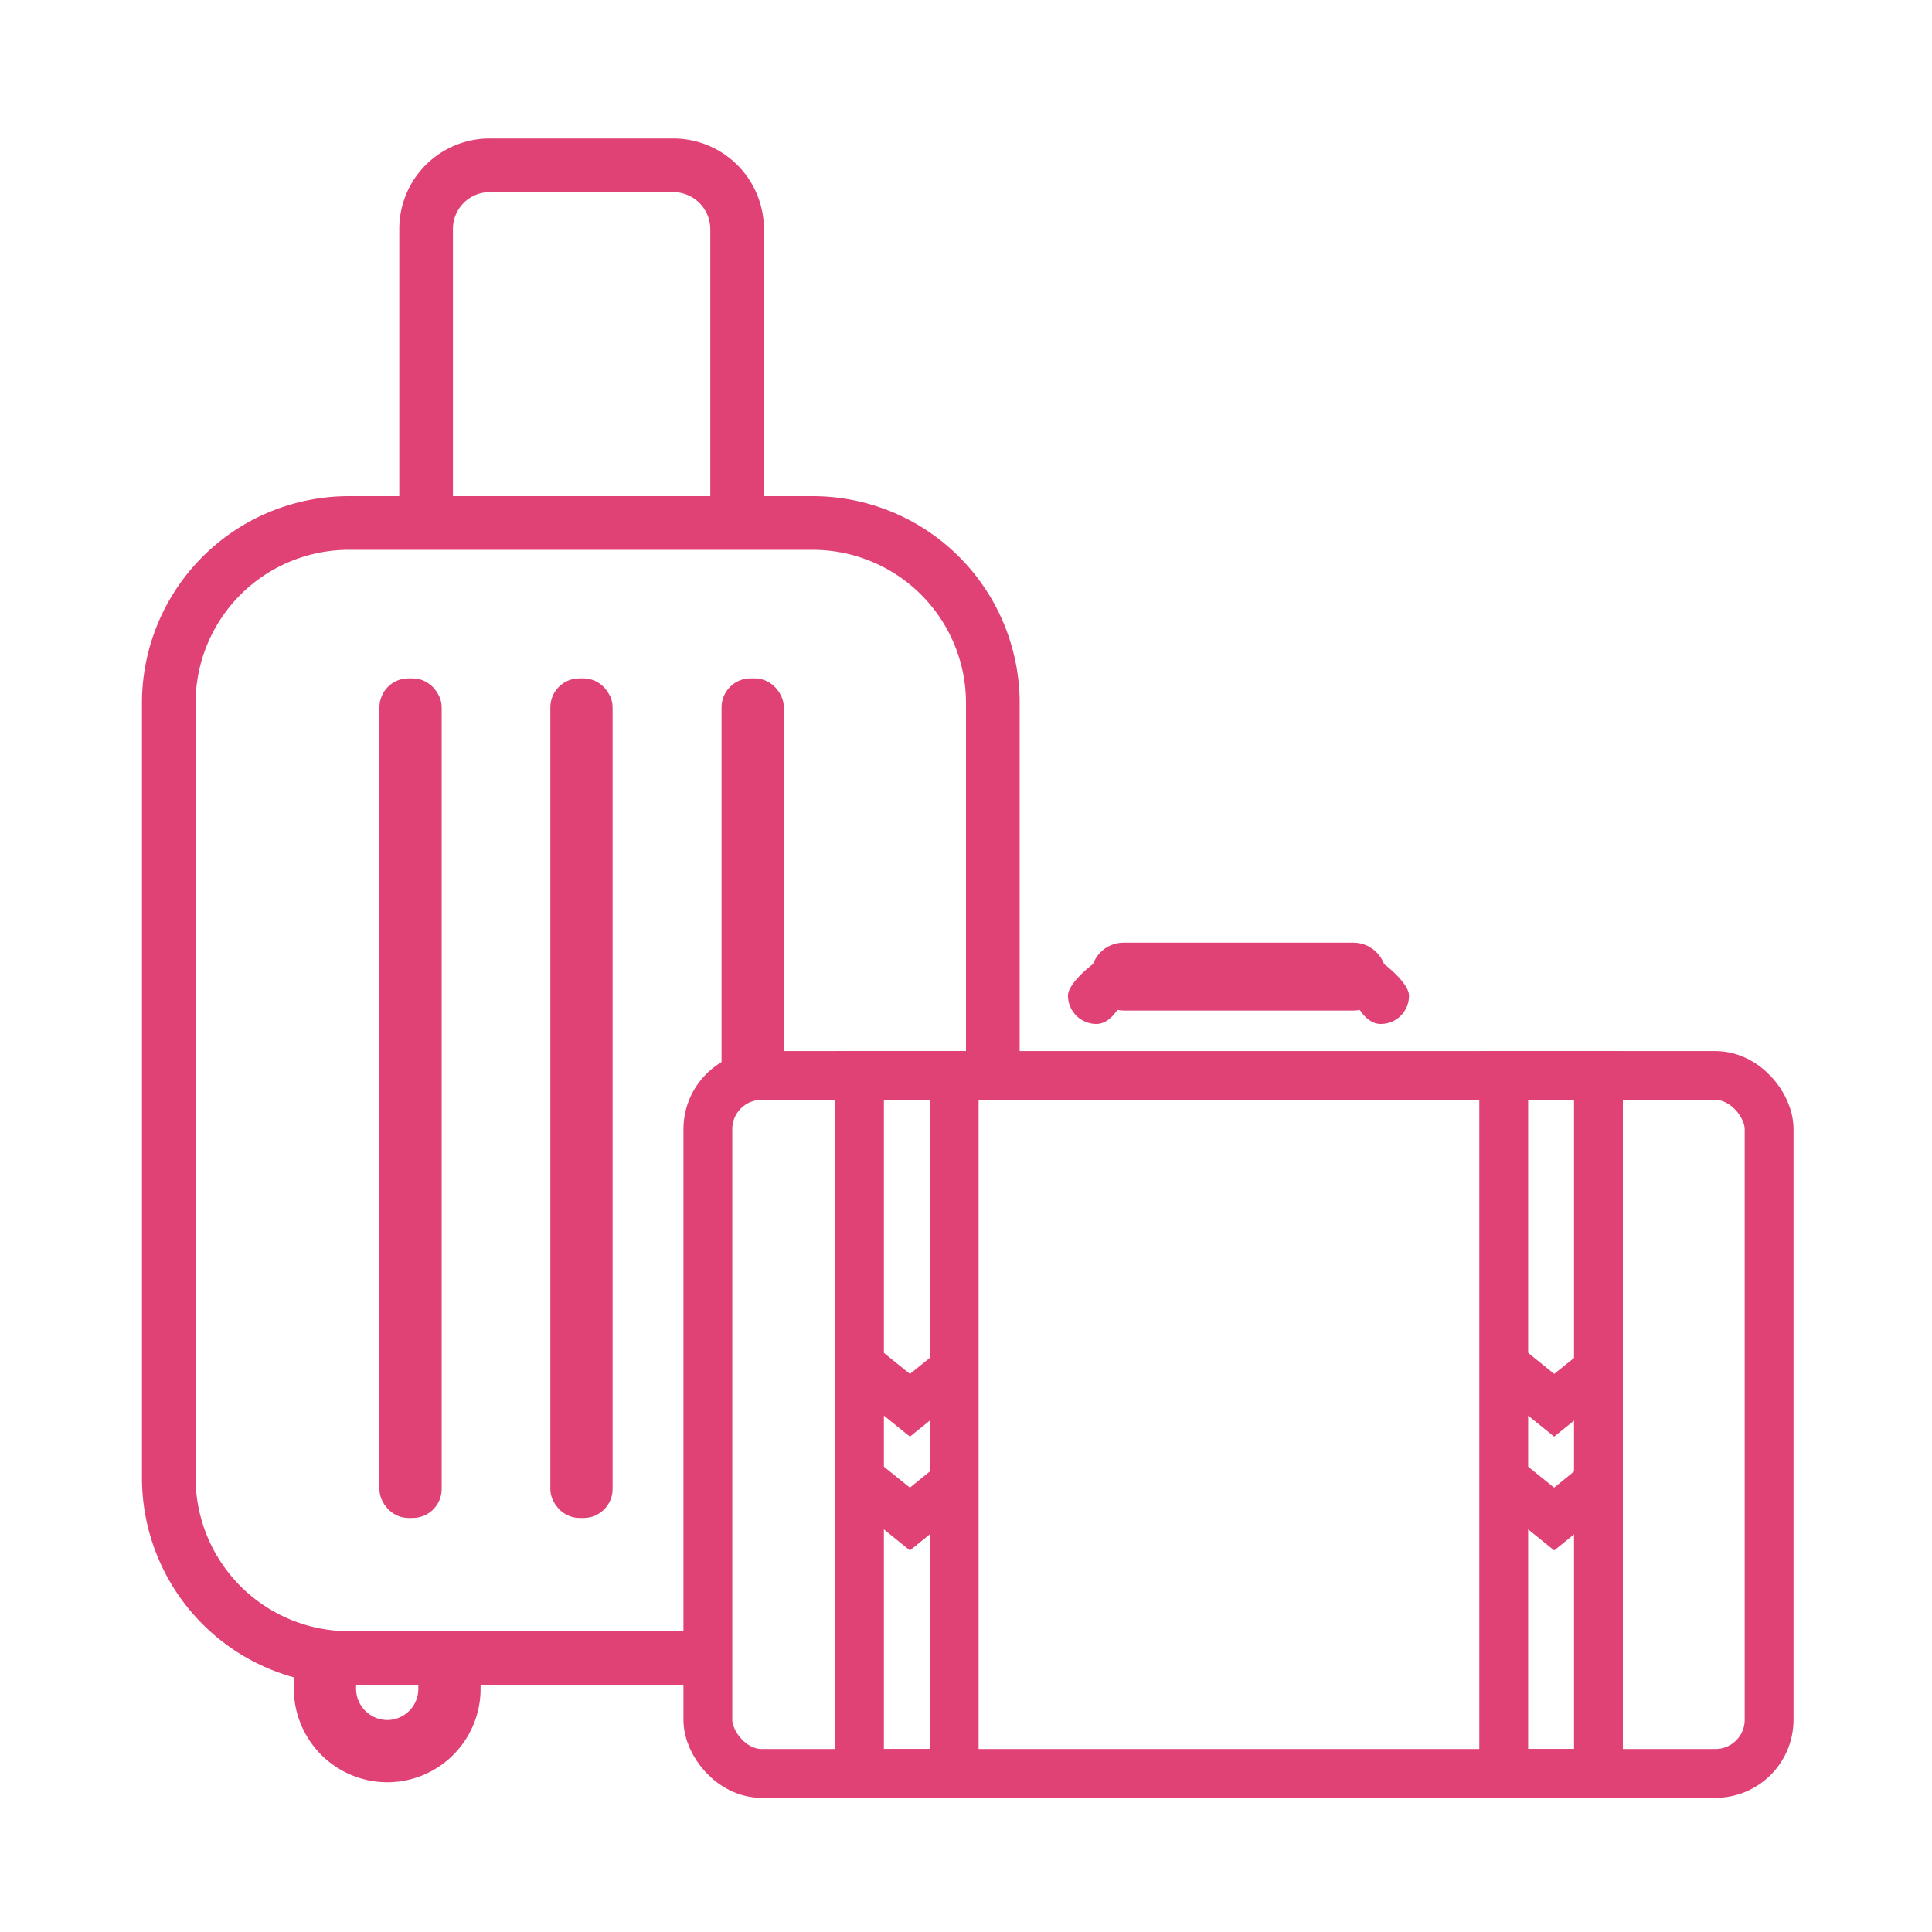
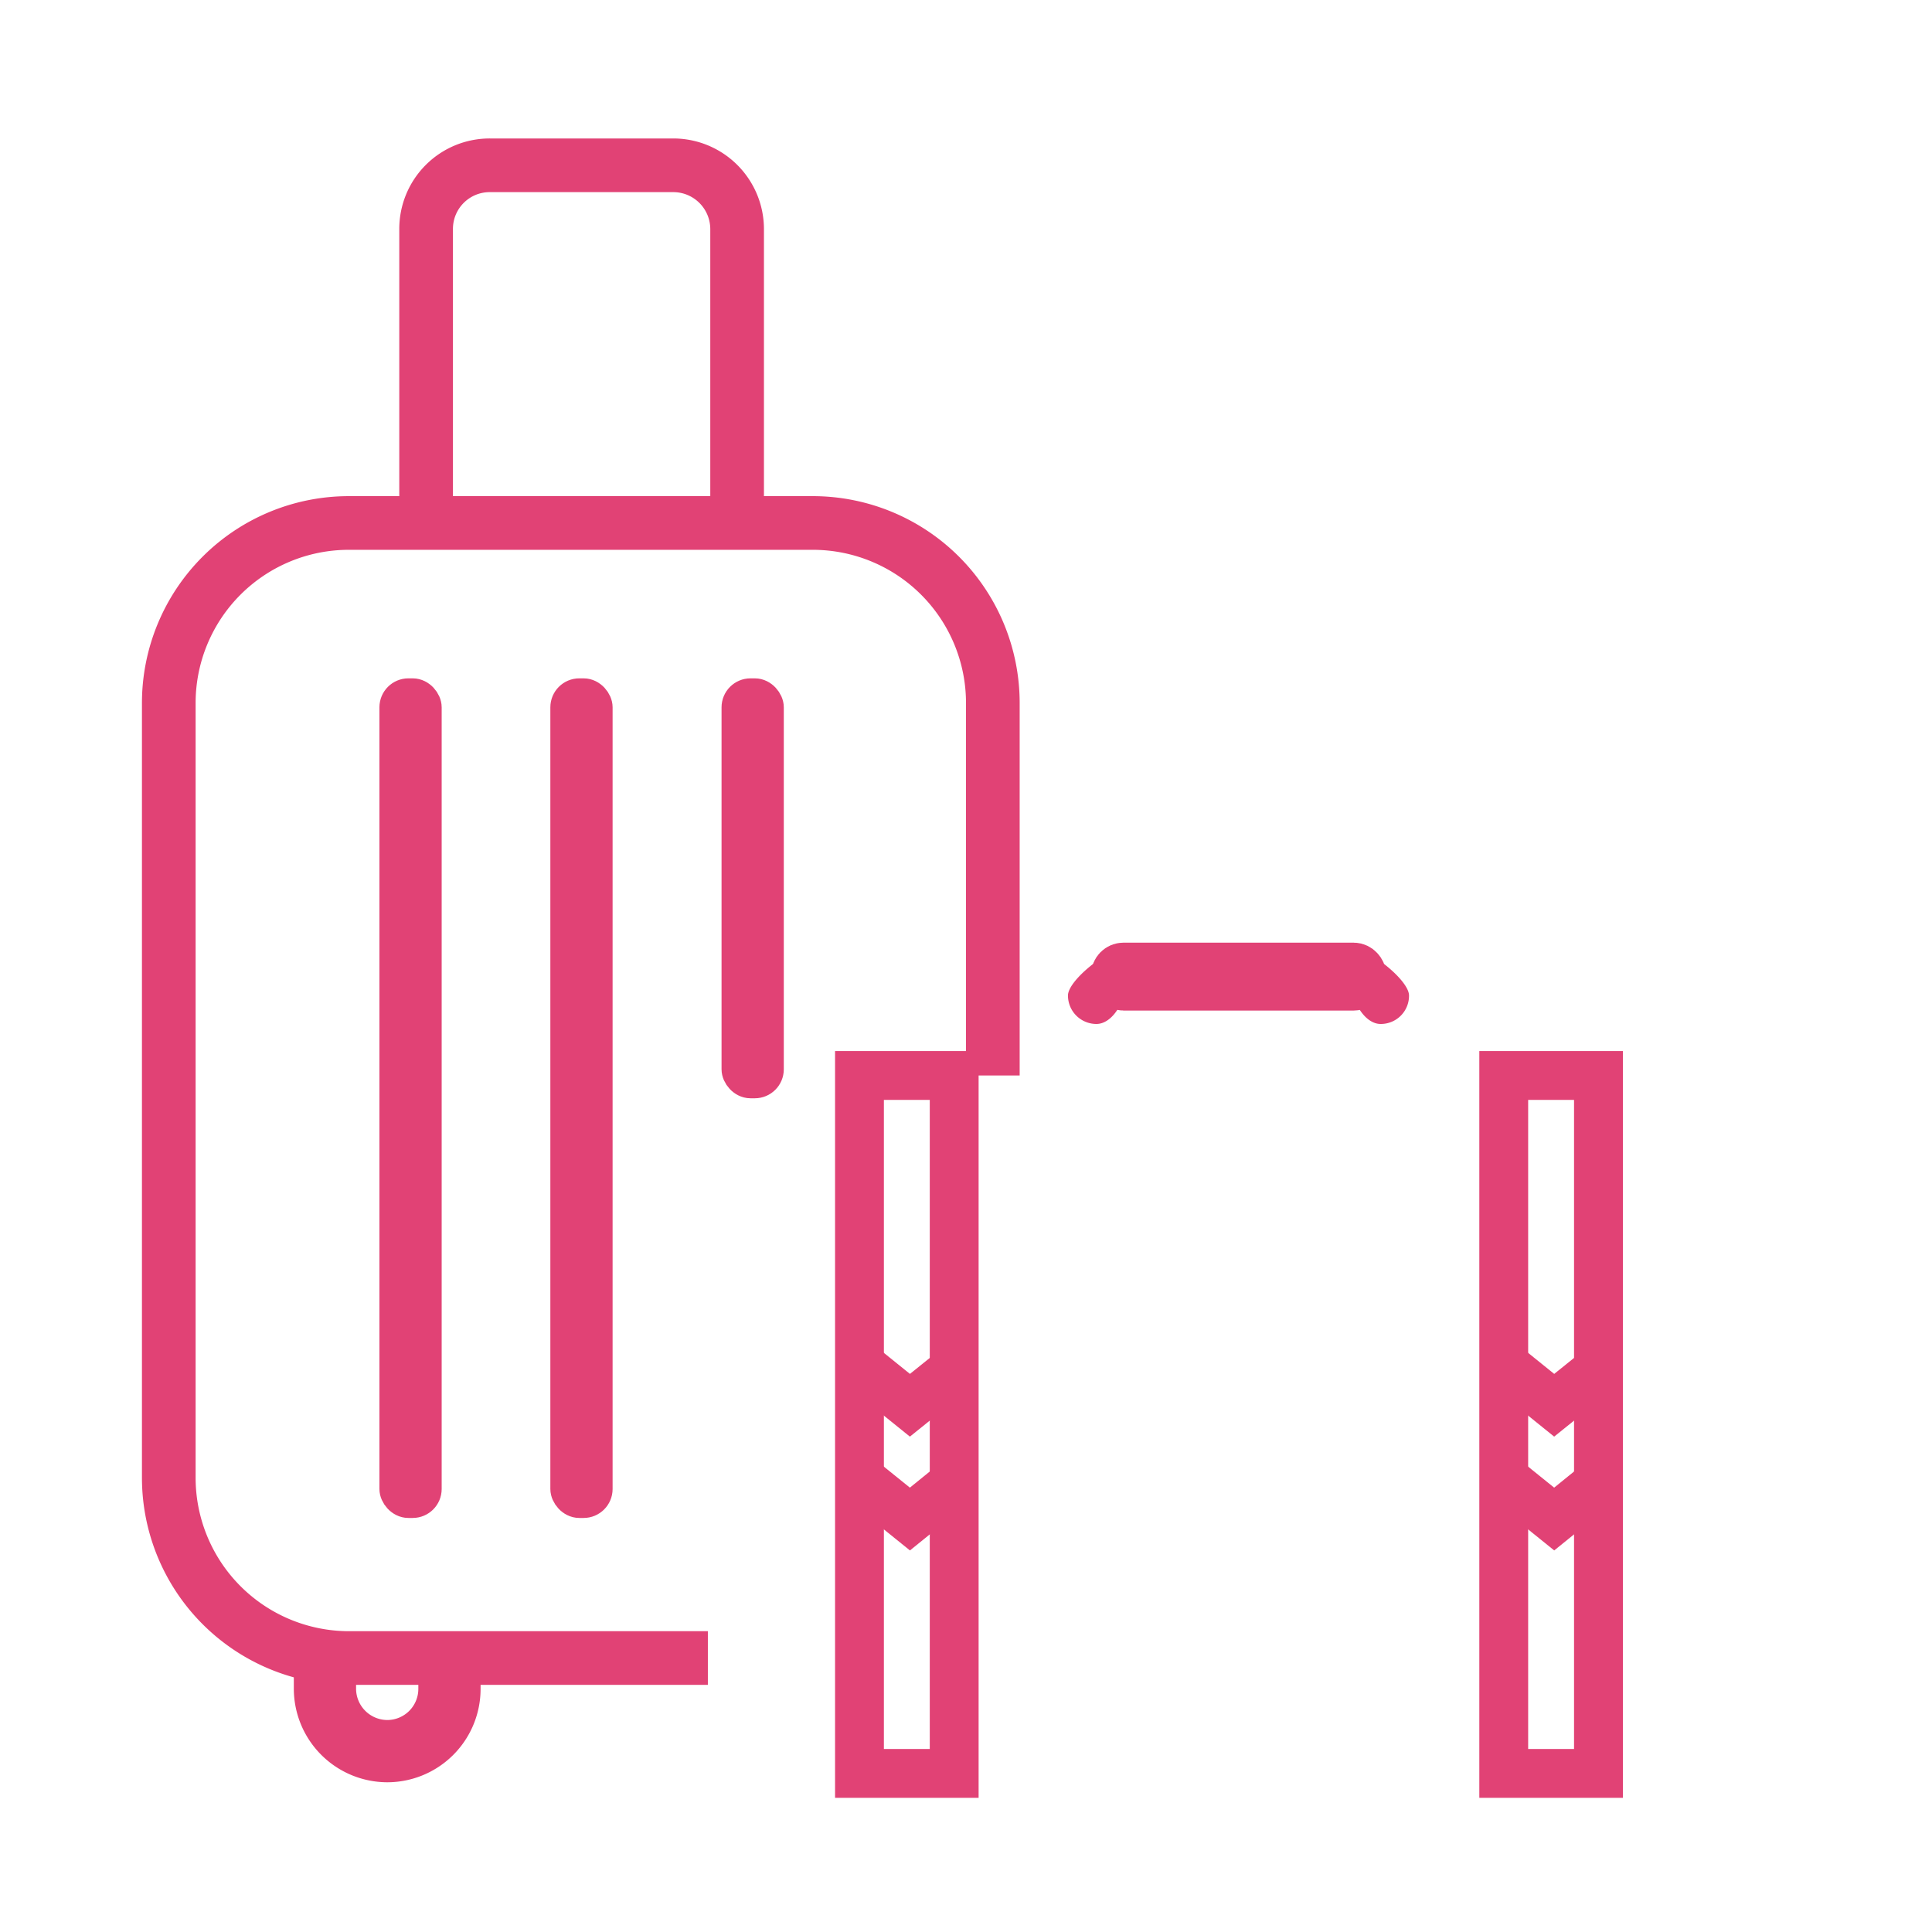
<svg xmlns="http://www.w3.org/2000/svg" id="レイヤー_4" data-name="レイヤー 4" viewBox="0 0 72 72">
  <defs>
    <style>.cls-1,.cls-2,.cls-4,.cls-5,.cls-6{fill:none;}.cls-2,.cls-4,.cls-5,.cls-6{stroke:#e14275;stroke-miterlimit:10;}.cls-2{stroke-width:1.82px;}.cls-3{fill:#e14275;}.cls-4{stroke-width:2px;}.cls-5{stroke-linecap:round;stroke-width:1.16px;}.cls-6{stroke-width:2.32px;}</style>
  </defs>
  <title>service_4_lounge_3</title>
  <rect class="cls-1" width="72" height="72" />
-   <rect class="cls-2" x="26.38" y="40.08" width="39.55" height="26.01" rx="2" />
  <rect class="cls-2" x="32.03" y="40.08" width="3.53" height="26.01" />
  <rect class="cls-2" x="56.04" y="40.08" width="3.53" height="26.01" />
  <polyline class="cls-2" points="32.15 50.95 33.91 52.37 35.65 50.97" />
  <polyline class="cls-2" points="32.15 55.19 33.91 56.61 35.65 55.2" />
  <polyline class="cls-2" points="56.16 50.95 57.92 52.37 59.66 50.97" />
  <polyline class="cls-2" points="56.16 55.19 57.92 56.61 59.66 55.2" />
  <rect class="cls-2" x="41.57" y="36.04" width="9.18" height="0.71" rx="0.3" />
  <path class="cls-3" d="M39.8,37.1c0-.58,1.54-1.77,2.12-1.77s0,.83,0,1.42-.47,1.41-1.06,1.41A1.06,1.06,0,0,1,39.8,37.1Z" />
  <path class="cls-3" d="M52.51,37.1c0-.58-1.53-1.77-2.12-1.77s0,.83,0,1.42.48,1.41,1.06,1.41A1.05,1.05,0,0,0,52.51,37.1Z" />
  <path class="cls-4" d="M26.38,61.79H13a6.72,6.72,0,0,1-6.71-6.72V26.2A6.71,6.71,0,0,1,13,19.49H30.31A6.71,6.71,0,0,1,37,26.2V40.08" />
  <path class="cls-4" d="M15.88,19.1V8.54a2.37,2.37,0,0,1,2.38-2.38h6.83a2.38,2.38,0,0,1,2.38,2.38V18.62" />
  <rect class="cls-5" x="14.72" y="25.86" width="1.16" height="30.13" rx="0.5" />
  <rect class="cls-5" x="21.09" y="25.86" width="1.16" height="30.13" rx="0.5" />
  <rect class="cls-5" x="27.47" y="25.86" width="1.16" height="14.49" rx="0.5" />
  <path class="cls-6" d="M16.75,61.79v1.15a2.32,2.32,0,0,1-2.32,2.32h0a2.33,2.33,0,0,1-2.32-2.32V61.79" />
</svg>